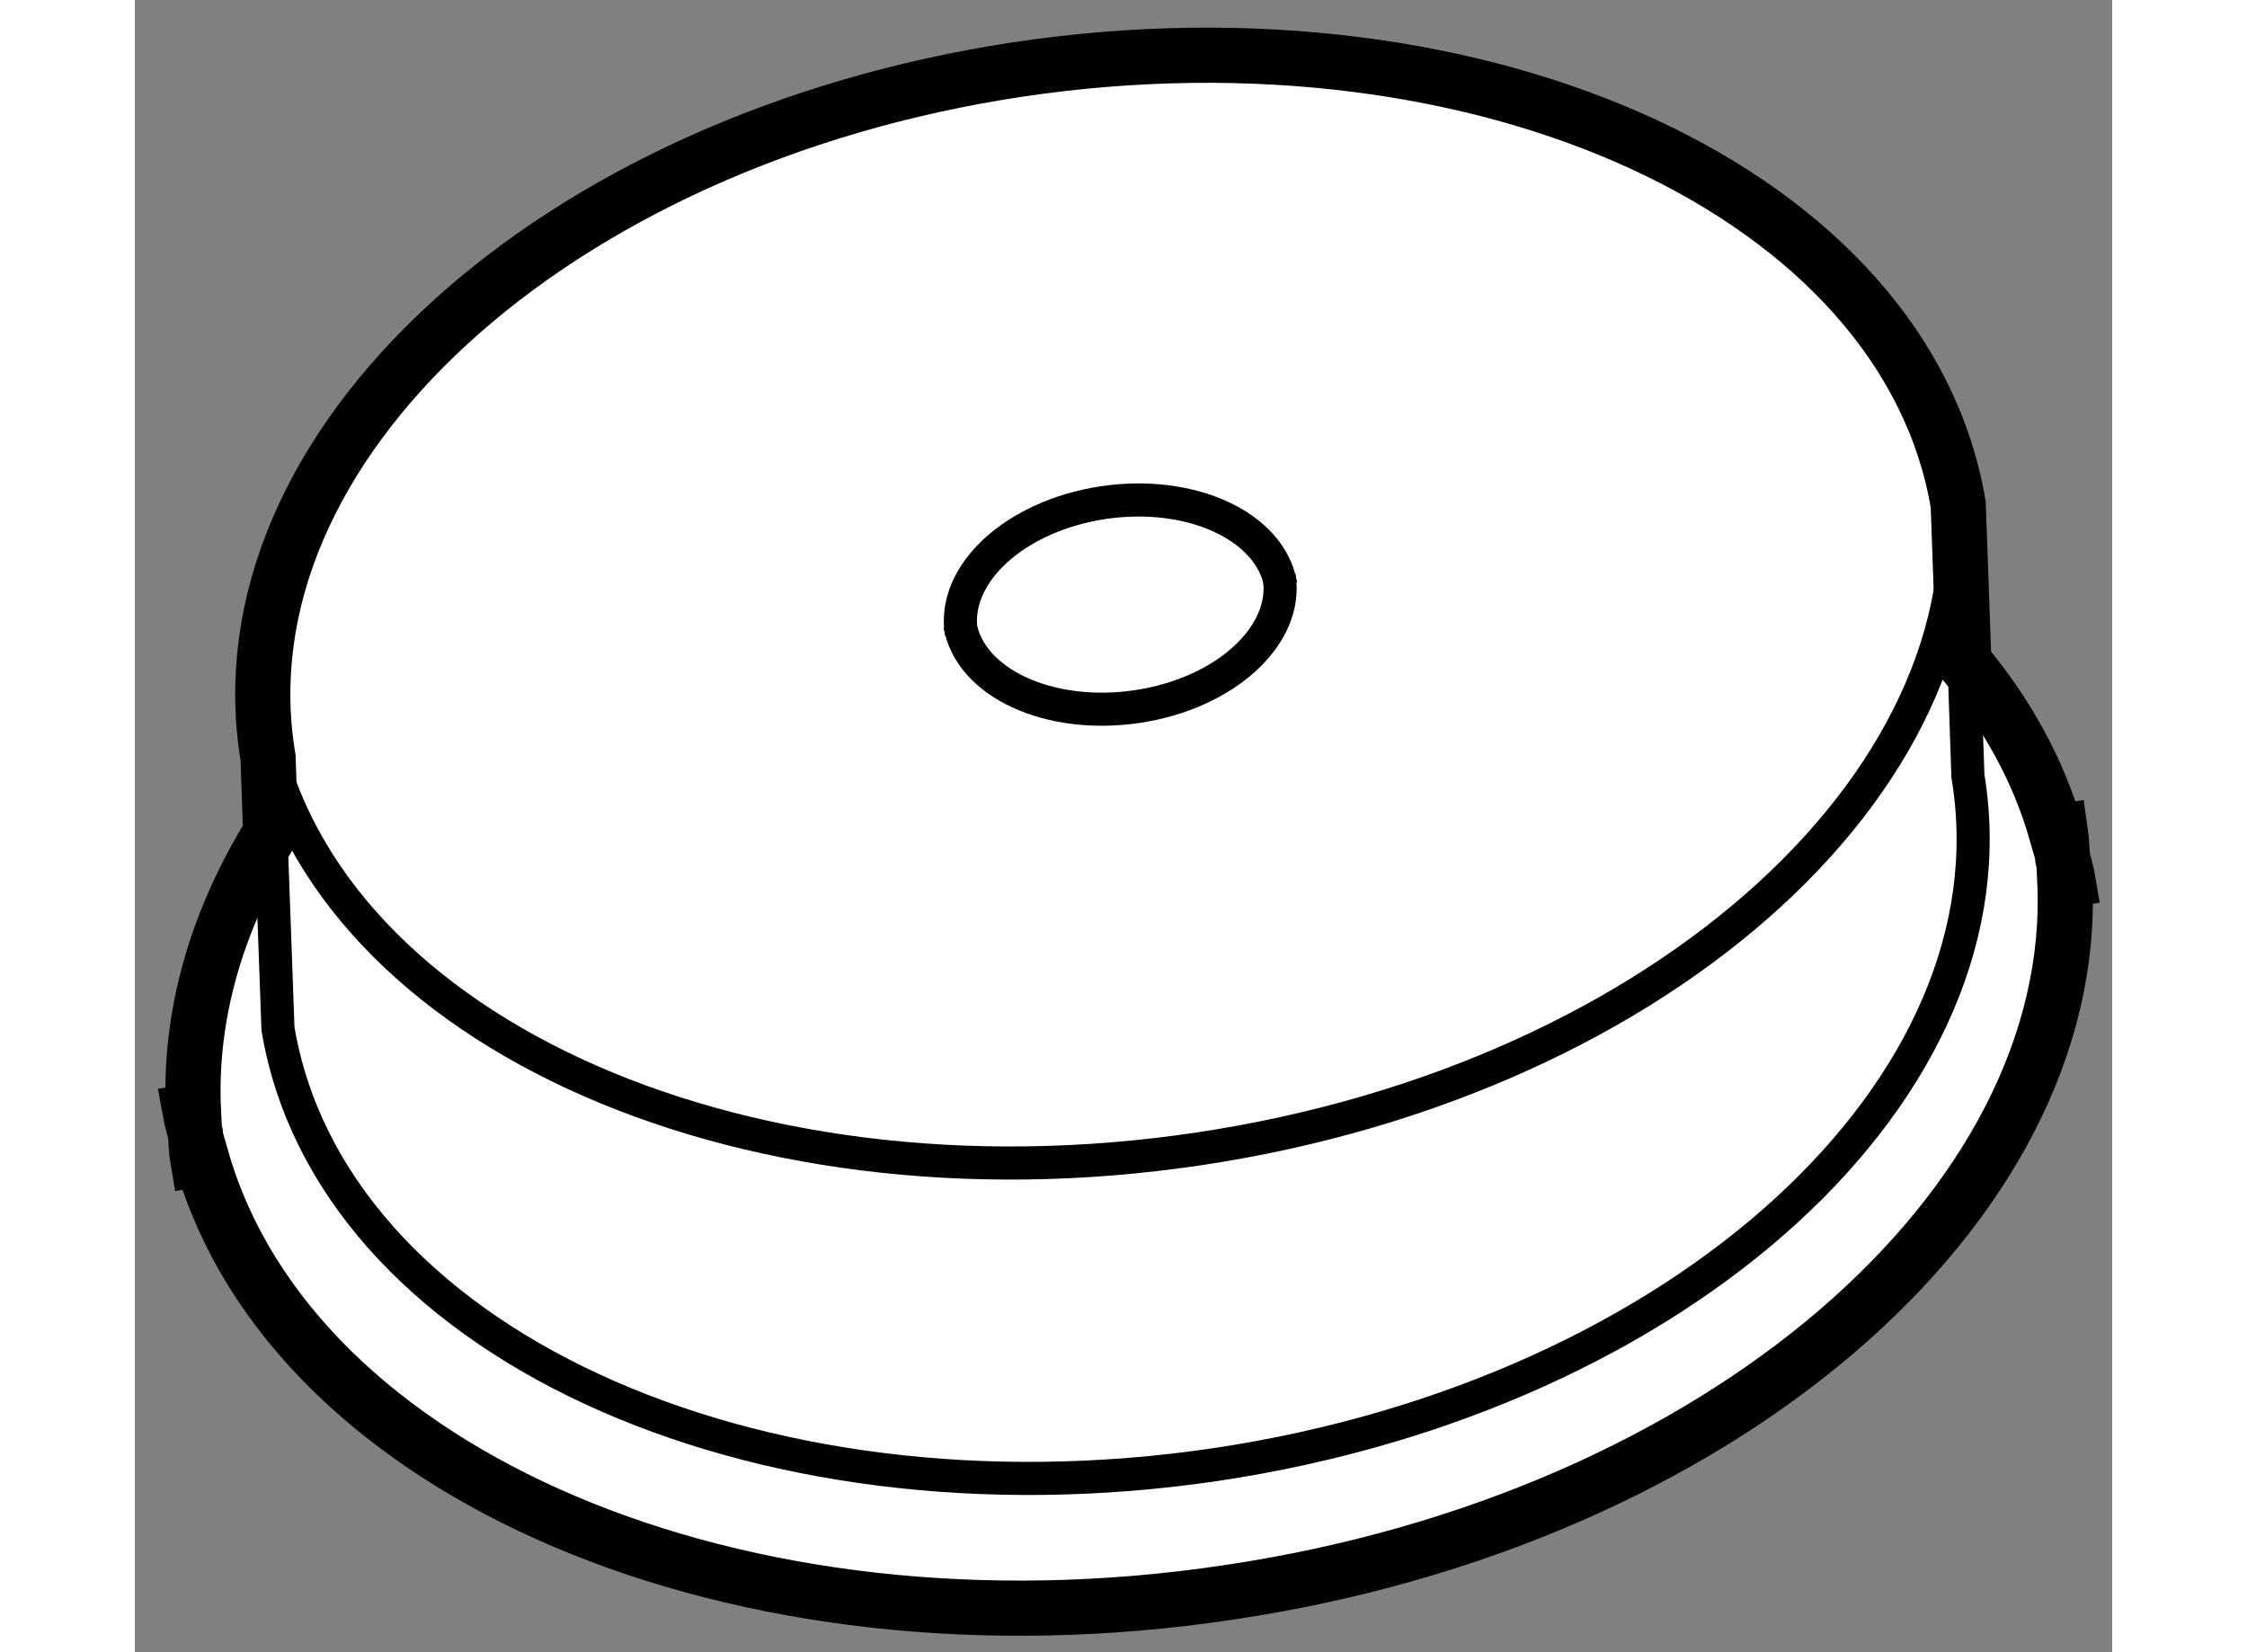
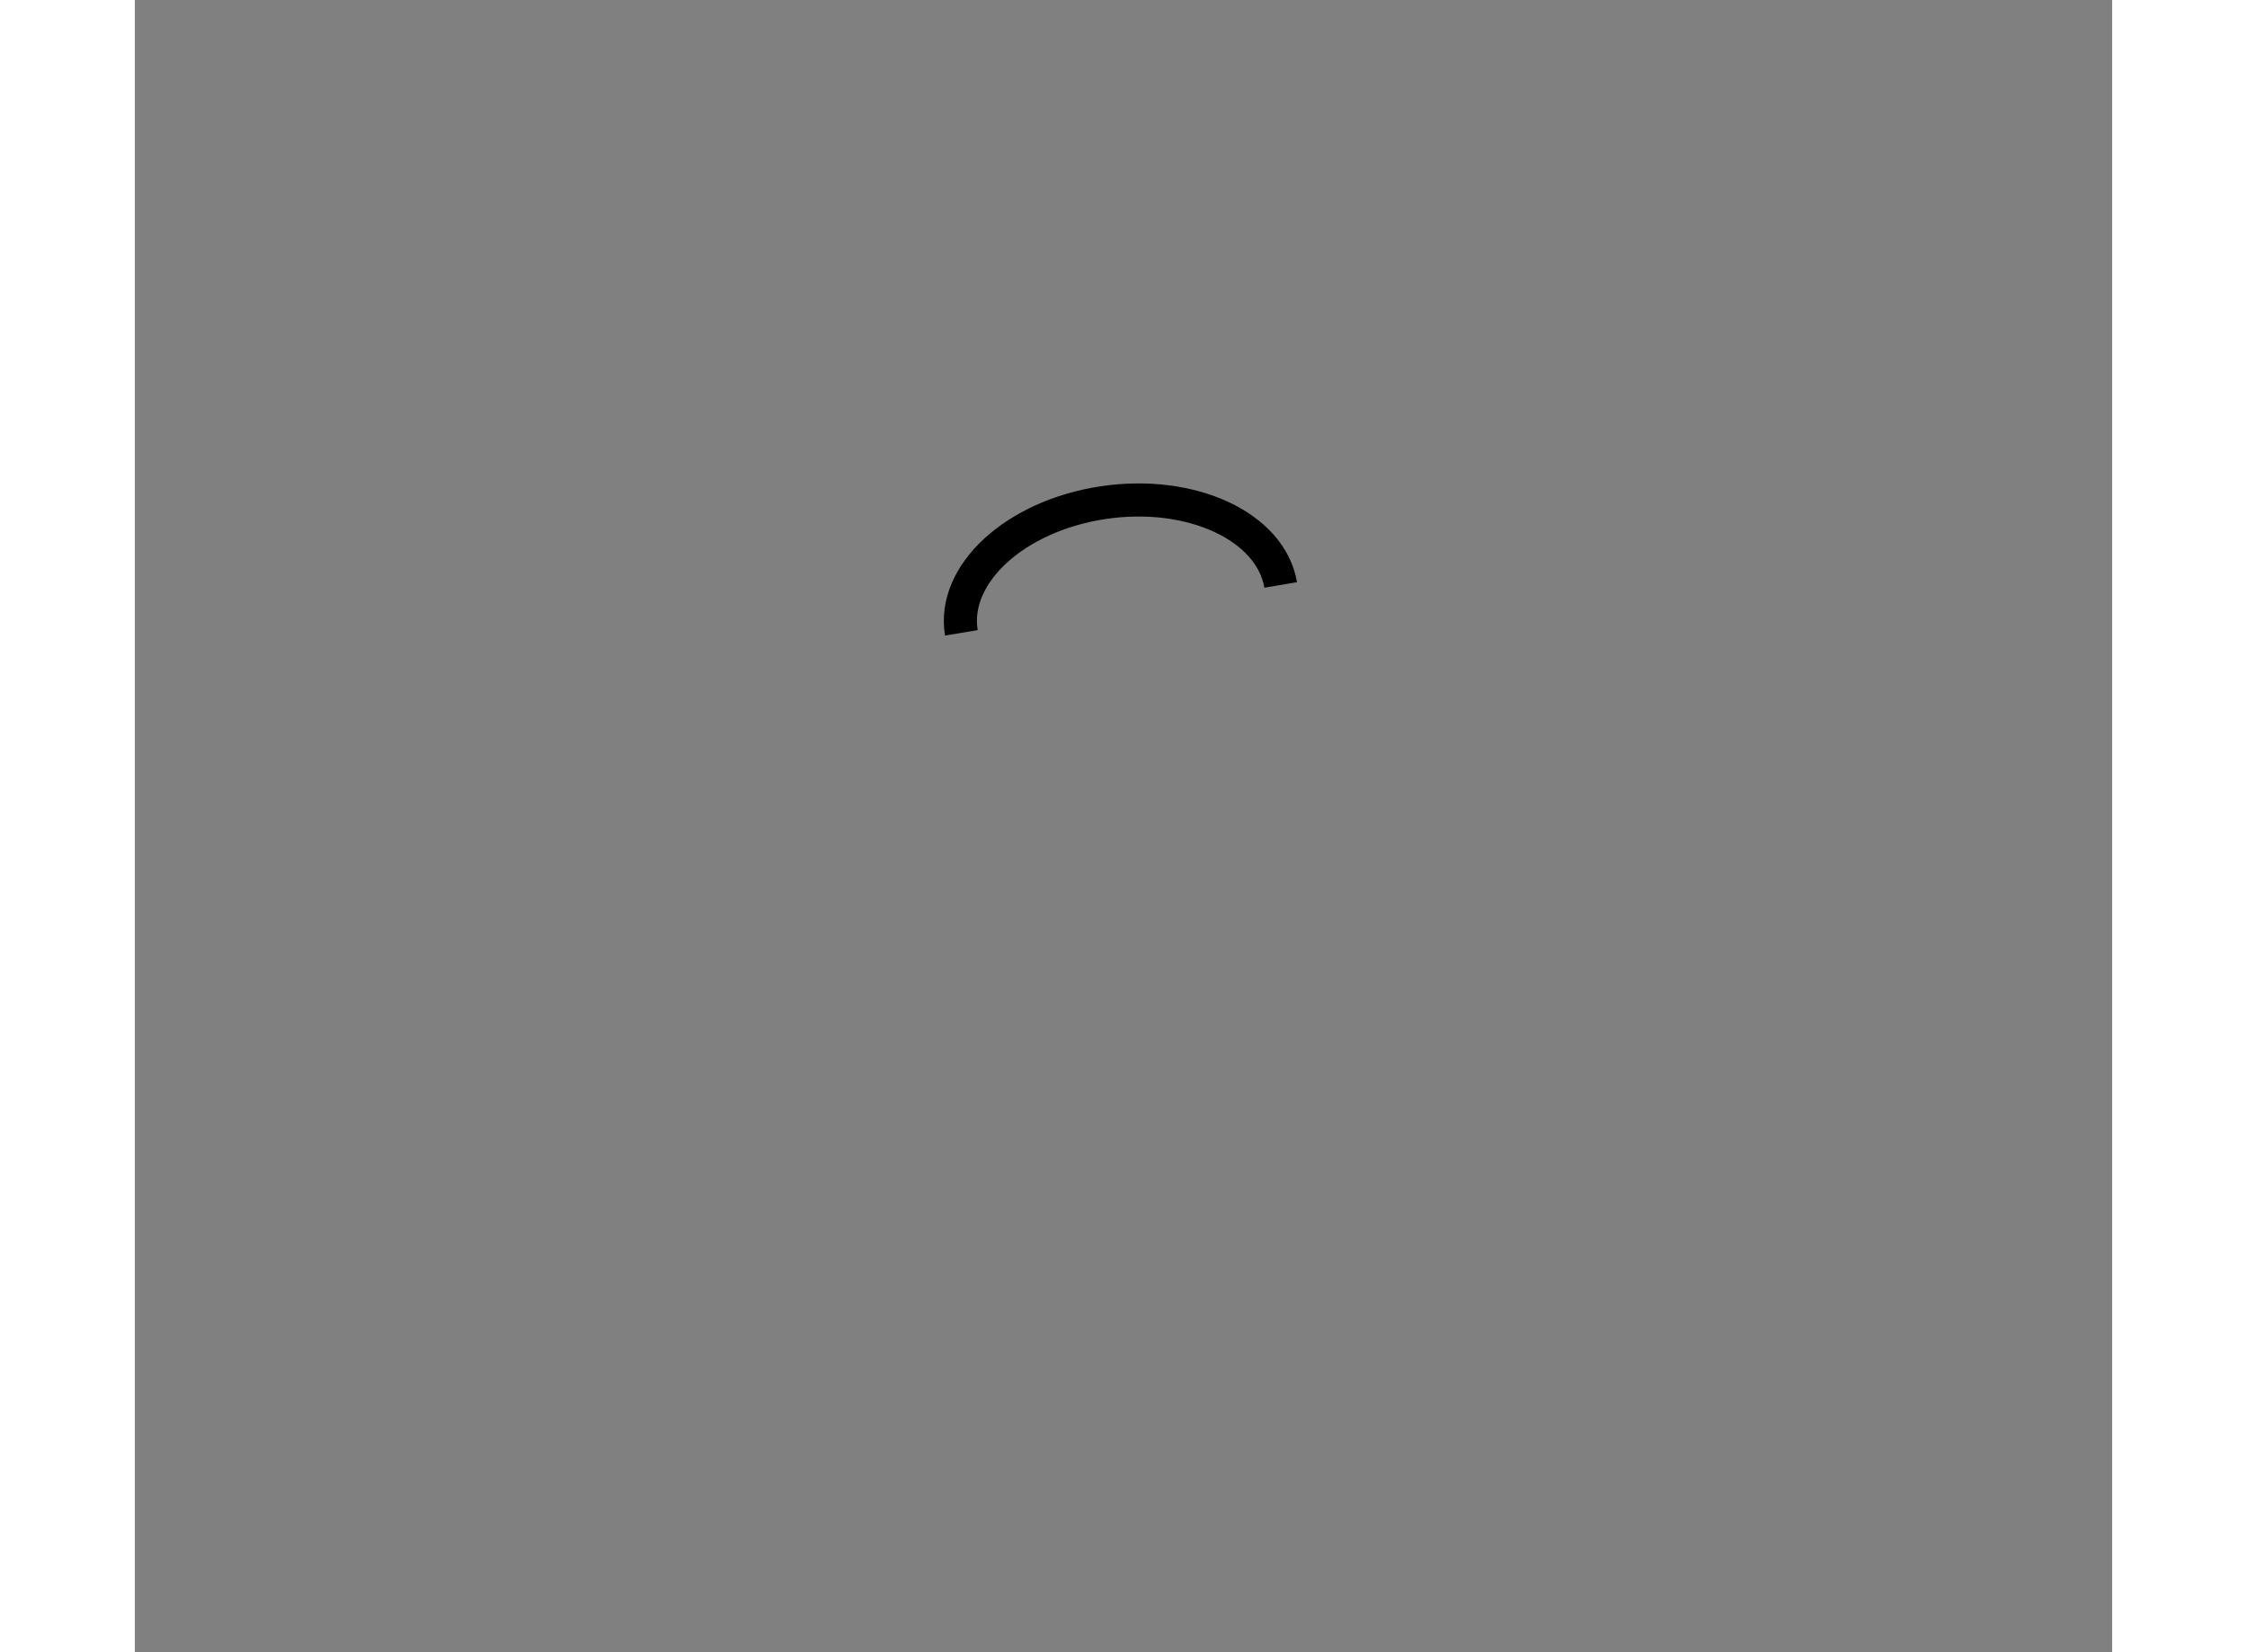
<svg xmlns="http://www.w3.org/2000/svg" version="1.1" x="0px" y="0px" width="244.8px" height="180px" viewBox="86.403 44.035 17.919 14.973" enable-background="new 0 0 244.8 180" xml:space="preserve">
  <rect x="86.403" y="44.035" width="17.919" height="14.973" fill="#808080" stroke="none" />
  <g>
-     <path fill="#FFFFFF" stroke="#000000" stroke-width="0.5" d="M103.922,52.011c-0.011-0.066-0.033-0.13-0.048-0.196    c-0.009-0.081-0.009-0.162-0.021-0.244l-0.038,0.006c-0.161-0.561-0.447-1.078-0.837-1.543l-0.051-1.427    c-0.471-2.808-4.28-4.574-8.511-3.944c-4.227,0.633-7.276,3.428-6.806,6.237l0.024,0.683c-0.491,0.797-0.741,1.653-0.7,2.521    l-0.031,0.005c0.012,0.067,0.033,0.132,0.049,0.199c0.008,0.08,0.007,0.161,0.021,0.241l0.038-0.005    c0.821,2.849,4.85,4.591,9.303,3.922c4.458-0.661,7.719-3.499,7.579-6.45L103.922,52.011z" />
-     <path fill="none" stroke="#000000" stroke-width="0.3" d="M87.546,50.504c0.465,2.809,4.274,4.576,8.502,3.942    c4.229-0.633,7.281-3.426,6.812-6.233" />
-     <path fill="none" stroke="#000000" stroke-width="0.3" d="M93.88,49.694c0.089,0.53,0.808,0.863,1.607,0.744    c0.799-0.119,1.374-0.647,1.286-1.178" />
    <path fill="none" stroke="#000000" stroke-width="0.3" d="M96.787,49.336c-0.09-0.53-0.809-0.865-1.608-0.746    c-0.8,0.12-1.374,0.648-1.286,1.18" />
-     <path fill="none" stroke="#000000" stroke-width="0.3" d="M87.643,51.78l0.057,1.578c0.471,2.813,4.277,4.577,8.507,3.948    c4.226-0.634,7.276-3.427,6.808-6.238l-0.034-1.001" />
  </g>
</svg>